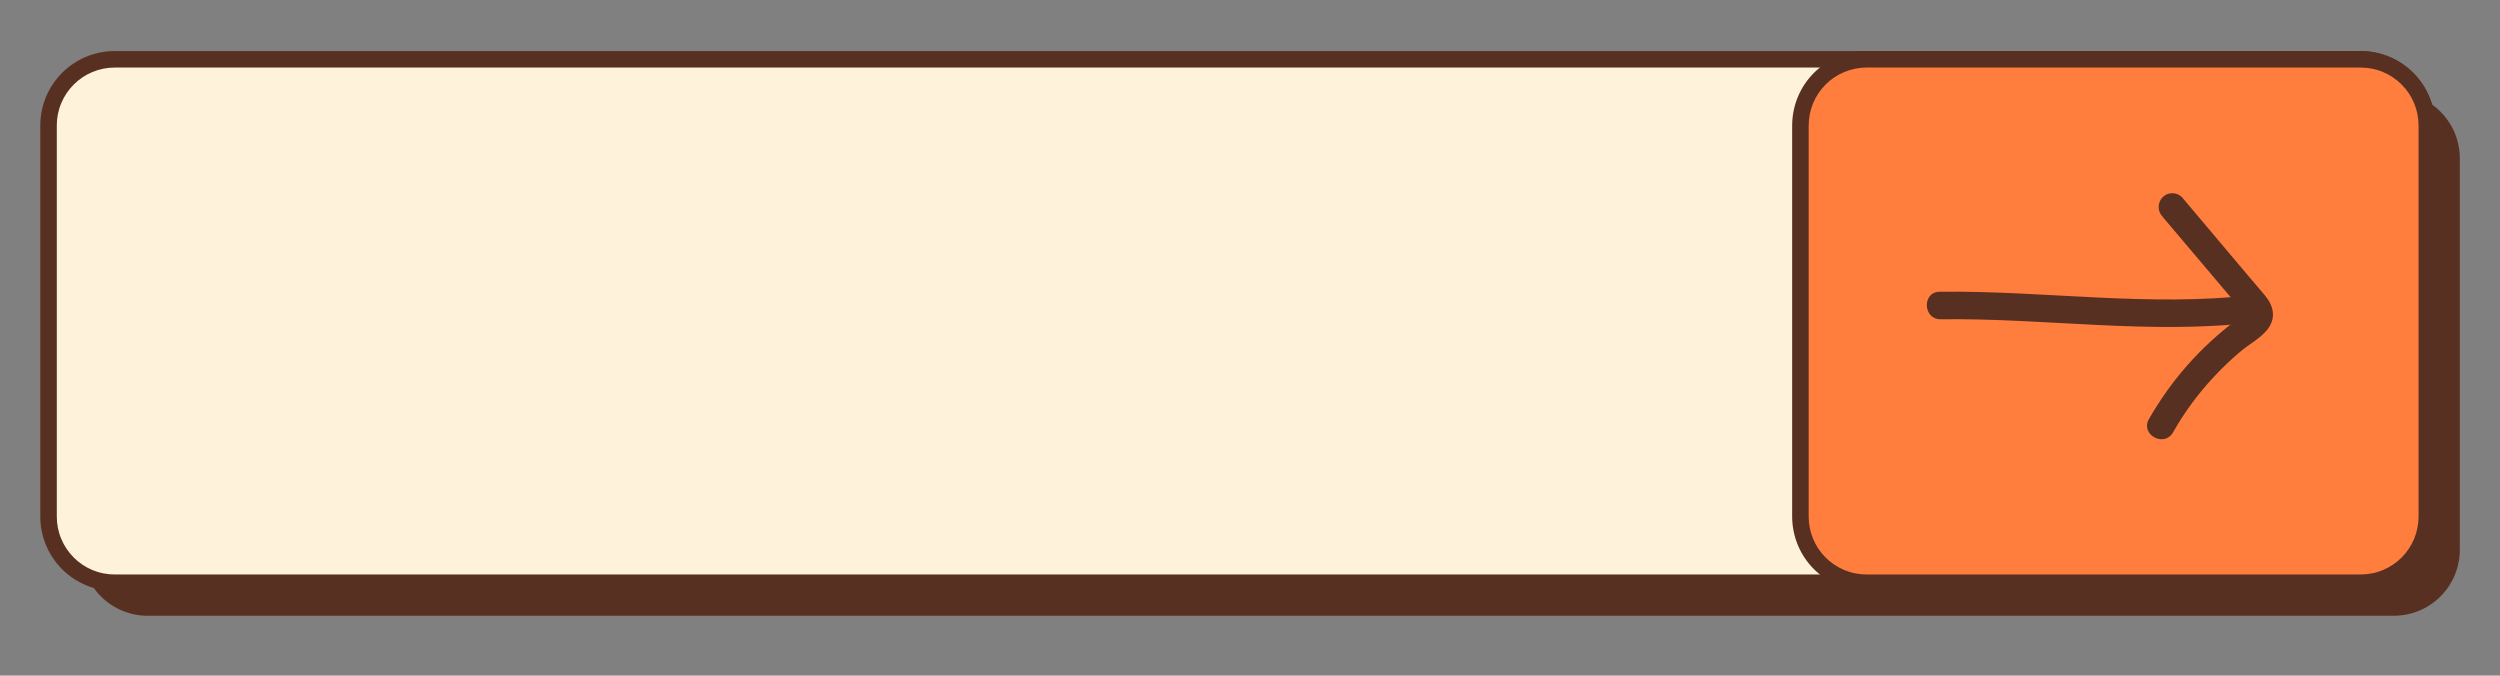
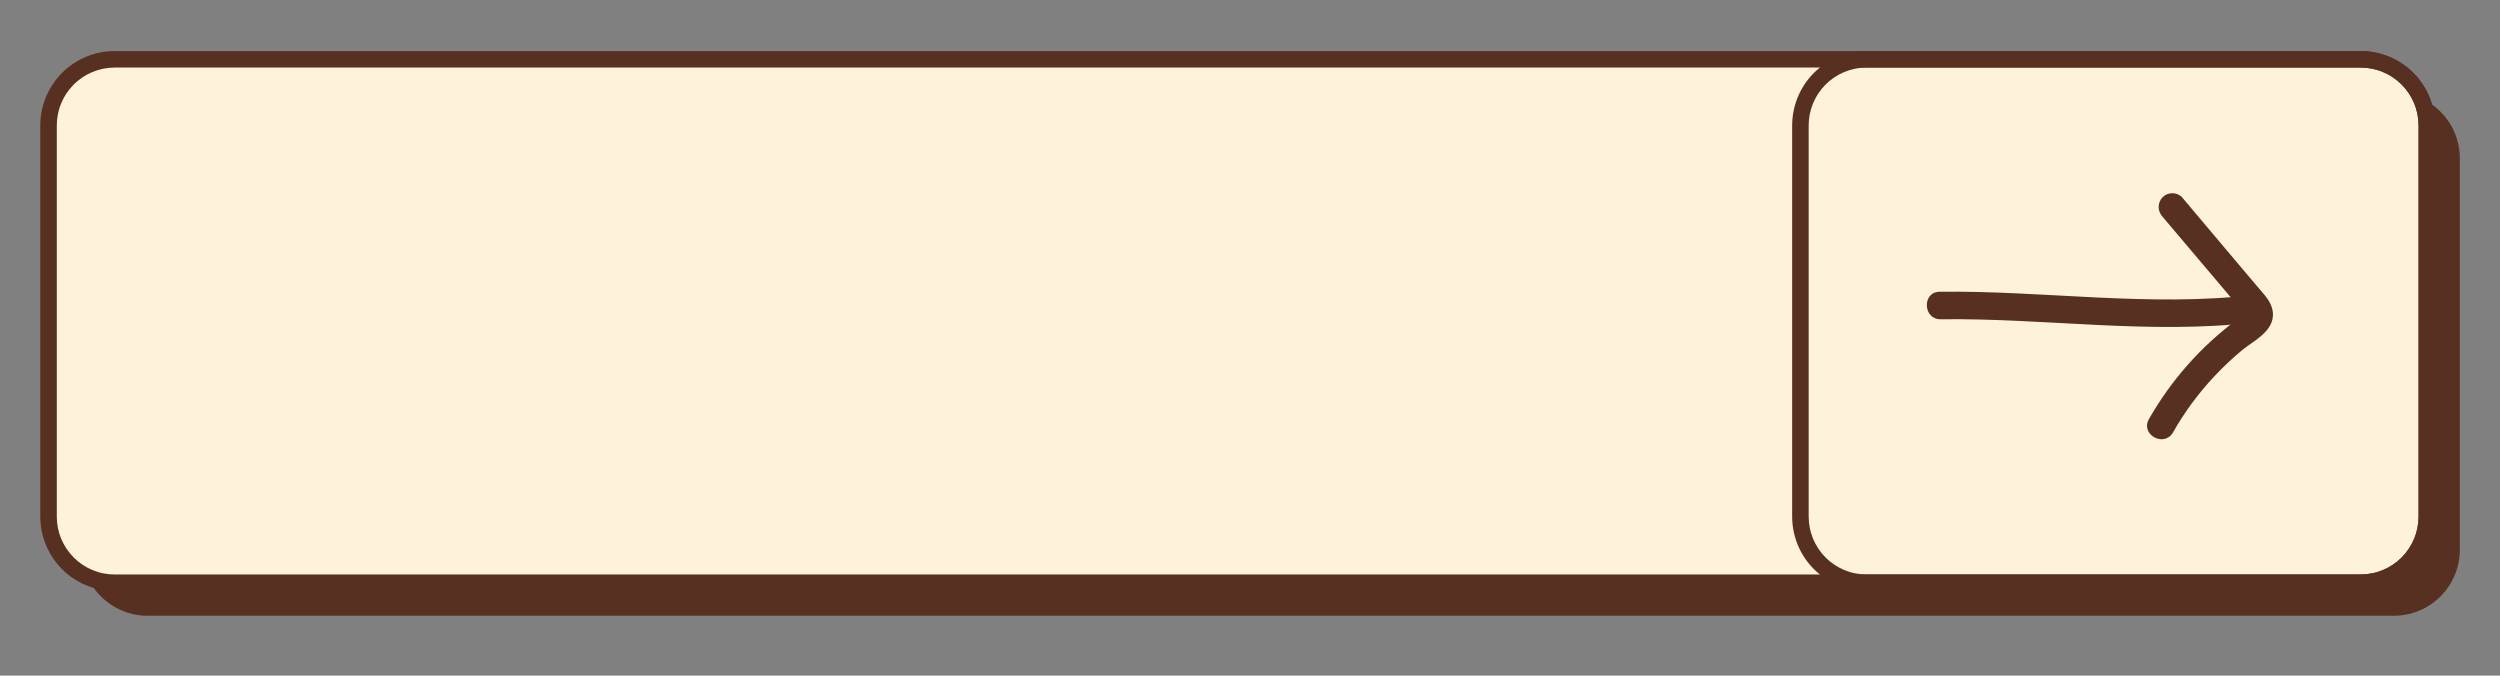
<svg xmlns="http://www.w3.org/2000/svg" version="1.0" preserveAspectRatio="xMidYMid meet" viewBox="4.032 9.408 298.403 80.64" zoomAndPan="magnify" style="max-height: 500px" width="298.403" height="80.64">
  <rect x="4.032" y="9.408" width="298.403" height="80.64" fill="#808080" stroke="none" />
  <defs>
    <g />
    <clipPath id="8d43d0aec4">
-       <path clip-rule="nonzero" d="M 13 20 L 297.875 20 L 297.875 82.852 L 13 82.852 Z M 13 20" />
+       <path clip-rule="nonzero" d="M 13 20 L 297.875 20 L 297.875 82.852 L 13 82.852 M 13 20" />
    </clipPath>
    <clipPath id="b9df8e8dd2">
      <path clip-rule="nonzero" d="M 8.84 15.461 L 295 15.461 L 295 80 L 8.84 80 Z M 8.84 15.461" />
    </clipPath>
    <clipPath id="d456580efc">
      <path clip-rule="nonzero" d="M 217 15.461 L 295 15.461 L 295 80 L 217 80 Z M 217 15.461" />
    </clipPath>
  </defs>
  <g fill-opacity="1" fill="#000000">
    <g transform="translate(279.001, 659.429)">
      <g>
        <path d="M 8.922 0 L 7.328 0 L 7.328 -3.406 L 0.656 -3.406 L 0.656 -4.75 L 6.938 -14.25 L 8.922 -14.25 L 8.922 -4.75 L 11.391 -4.75 L 11.391 -3.406 L 8.922 -3.406 Z M 2.625 -4.953 L 2.703 -4.75 L 7.328 -4.75 L 7.328 -11.938 L 7.109 -11.969 Z M 2.625 -4.953" />
      </g>
    </g>
  </g>
  <g clip-path="url(#8d43d0aec4)">
    <path fill-rule="nonzero" fill-opacity="1" d="M 21.656 20.43 L 289.758 20.43 C 290.273 20.43 290.785 20.48 291.293 20.582 C 291.801 20.68 292.297 20.832 292.773 21.027 C 293.25 21.227 293.707 21.469 294.137 21.758 C 294.566 22.047 294.965 22.371 295.332 22.738 C 295.699 23.105 296.023 23.504 296.312 23.934 C 296.602 24.363 296.844 24.816 297.043 25.297 C 297.238 25.773 297.391 26.27 297.488 26.777 C 297.59 27.285 297.641 27.797 297.641 28.312 L 297.641 75.02 C 297.641 75.539 297.59 76.051 297.488 76.559 C 297.391 77.066 297.238 77.562 297.043 78.039 C 296.844 78.516 296.602 78.973 296.312 79.402 C 296.023 79.832 295.699 80.23 295.332 80.598 C 294.965 80.965 294.566 81.289 294.137 81.578 C 293.707 81.867 293.25 82.109 292.773 82.305 C 292.297 82.504 291.801 82.652 291.293 82.754 C 290.785 82.855 290.273 82.906 289.758 82.906 L 21.656 82.906 C 21.137 82.906 20.625 82.855 20.117 82.754 C 19.609 82.652 19.113 82.504 18.637 82.305 C 18.16 82.109 17.703 81.867 17.273 81.578 C 16.844 81.289 16.445 80.965 16.078 80.598 C 15.711 80.23 15.387 79.832 15.098 79.402 C 14.809 78.973 14.566 78.516 14.371 78.039 C 14.172 77.562 14.023 77.066 13.922 76.559 C 13.82 76.051 13.77 75.539 13.77 75.02 L 13.77 28.312 C 13.77 27.797 13.82 27.285 13.922 26.777 C 14.023 26.27 14.172 25.773 14.371 25.297 C 14.566 24.816 14.809 24.363 15.098 23.934 C 15.387 23.504 15.711 23.105 16.078 22.738 C 16.445 22.371 16.844 22.047 17.273 21.758 C 17.703 21.469 18.16 21.227 18.637 21.027 C 19.113 20.832 19.609 20.68 20.117 20.582 C 20.625 20.48 21.137 20.43 21.656 20.43 Z M 21.656 20.43" fill="#583022" />
  </g>
  <path fill-rule="nonzero" fill-opacity="1" d="M 17.711 16.484 L 285.812 16.484 C 286.332 16.484 286.844 16.535 287.352 16.637 C 287.859 16.738 288.352 16.887 288.832 17.086 C 289.309 17.285 289.762 17.527 290.195 17.816 C 290.625 18.102 291.023 18.43 291.391 18.797 C 291.754 19.16 292.082 19.559 292.371 19.992 C 292.656 20.422 292.898 20.875 293.098 21.355 C 293.297 21.832 293.445 22.324 293.547 22.832 C 293.648 23.34 293.699 23.855 293.699 24.371 L 293.699 71.078 C 293.699 71.598 293.648 72.109 293.547 72.617 C 293.445 73.125 293.297 73.617 293.098 74.098 C 292.898 74.574 292.656 75.027 292.371 75.461 C 292.082 75.891 291.754 76.289 291.391 76.656 C 291.023 77.02 290.625 77.348 290.195 77.637 C 289.762 77.922 289.309 78.164 288.832 78.363 C 288.352 78.562 287.859 78.711 287.352 78.812 C 286.844 78.914 286.332 78.965 285.812 78.965 L 17.711 78.965 C 17.195 78.965 16.68 78.914 16.172 78.812 C 15.664 78.711 15.172 78.562 14.695 78.363 C 14.215 78.164 13.762 77.922 13.332 77.637 C 12.898 77.348 12.504 77.02 12.137 76.656 C 11.77 76.289 11.441 75.891 11.156 75.461 C 10.867 75.027 10.625 74.574 10.426 74.098 C 10.227 73.617 10.078 73.125 9.977 72.617 C 9.875 72.109 9.828 71.598 9.828 71.078 L 9.828 24.371 C 9.828 23.855 9.875 23.34 9.977 22.832 C 10.078 22.324 10.227 21.832 10.426 21.355 C 10.625 20.875 10.867 20.422 11.156 19.992 C 11.441 19.559 11.77 19.16 12.137 18.797 C 12.504 18.43 12.898 18.102 13.332 17.816 C 13.762 17.527 14.215 17.285 14.695 17.086 C 15.172 16.887 15.664 16.738 16.172 16.637 C 16.68 16.535 17.195 16.484 17.711 16.484 Z M 17.711 16.484" fill="#fef2db" />
  <g clip-path="url(#b9df8e8dd2)">
    <path fill-rule="nonzero" fill-opacity="1" d="M 285.812 79.949 L 17.711 79.949 C 17.129 79.949 16.555 79.891 15.98 79.777 C 15.41 79.664 14.855 79.496 14.32 79.27 C 13.781 79.047 13.27 78.773 12.785 78.449 C 12.301 78.129 11.855 77.758 11.441 77.348 C 11.031 76.938 10.664 76.488 10.34 76.004 C 10.016 75.52 9.742 75.008 9.52 74.473 C 9.297 73.934 9.129 73.379 9.012 72.809 C 8.898 72.238 8.84 71.66 8.84 71.078 L 8.84 24.371 C 8.84 23.789 8.898 23.211 9.012 22.641 C 9.129 22.07 9.297 21.516 9.52 20.98 C 9.742 20.441 10.016 19.93 10.34 19.445 C 10.664 18.961 11.031 18.516 11.441 18.102 C 11.855 17.691 12.301 17.324 12.785 17 C 13.27 16.676 13.781 16.402 14.32 16.18 C 14.855 15.957 15.41 15.785 15.98 15.672 C 16.555 15.559 17.129 15.5 17.711 15.5 L 285.812 15.5 C 286.395 15.5 286.973 15.559 287.543 15.672 C 288.113 15.789 288.668 15.957 289.207 16.18 C 289.742 16.402 290.254 16.676 290.738 17 C 291.223 17.324 291.672 17.691 292.082 18.102 C 292.492 18.516 292.863 18.961 293.184 19.445 C 293.508 19.93 293.781 20.441 294.004 20.98 C 294.23 21.516 294.398 22.07 294.512 22.641 C 294.625 23.211 294.684 23.789 294.684 24.371 L 294.684 71.078 C 294.684 71.66 294.625 72.238 294.512 72.809 C 294.398 73.379 294.23 73.934 294.004 74.473 C 293.781 75.008 293.508 75.52 293.184 76.004 C 292.863 76.488 292.492 76.938 292.082 77.348 C 291.672 77.758 291.223 78.129 290.738 78.449 C 290.254 78.773 289.742 79.047 289.207 79.27 C 288.668 79.496 288.113 79.664 287.543 79.777 C 286.973 79.891 286.395 79.949 285.812 79.949 Z M 17.711 17.473 C 17.258 17.473 16.809 17.516 16.367 17.605 C 15.922 17.695 15.492 17.824 15.074 18 C 14.652 18.172 14.258 18.383 13.879 18.637 C 13.504 18.887 13.156 19.176 12.836 19.496 C 12.516 19.816 12.23 20.164 11.977 20.539 C 11.727 20.918 11.512 21.312 11.34 21.73 C 11.164 22.148 11.035 22.582 10.945 23.027 C 10.855 23.469 10.812 23.918 10.812 24.371 L 10.812 71.078 C 10.812 71.531 10.855 71.98 10.945 72.426 C 11.035 72.867 11.164 73.301 11.34 73.719 C 11.512 74.137 11.727 74.535 11.977 74.91 C 12.23 75.285 12.516 75.637 12.836 75.957 C 13.156 76.277 13.504 76.562 13.879 76.812 C 14.258 77.066 14.652 77.277 15.074 77.453 C 15.492 77.625 15.922 77.758 16.367 77.844 C 16.809 77.934 17.258 77.977 17.711 77.977 L 285.812 77.977 C 286.266 77.977 286.715 77.934 287.16 77.844 C 287.602 77.758 288.035 77.625 288.453 77.453 C 288.871 77.277 289.27 77.066 289.645 76.812 C 290.023 76.562 290.371 76.277 290.691 75.957 C 291.012 75.637 291.297 75.285 291.547 74.91 C 291.801 74.535 292.012 74.137 292.188 73.719 C 292.359 73.301 292.492 72.867 292.578 72.426 C 292.668 71.98 292.711 71.531 292.715 71.078 L 292.715 24.371 C 292.711 23.918 292.668 23.469 292.578 23.027 C 292.492 22.582 292.359 22.148 292.188 21.73 C 292.012 21.312 291.801 20.918 291.547 20.539 C 291.297 20.164 291.012 19.816 290.691 19.496 C 290.371 19.176 290.023 18.887 289.645 18.637 C 289.27 18.383 288.871 18.172 288.453 18 C 288.035 17.824 287.602 17.695 287.16 17.605 C 286.715 17.516 286.266 17.473 285.812 17.473 Z M 17.711 17.473" fill="#583022" />
  </g>
-   <path fill-rule="nonzero" fill-opacity="1" d="M 226.816 16.484 L 285.812 16.484 C 286.332 16.484 286.844 16.535 287.352 16.637 C 287.859 16.738 288.352 16.887 288.832 17.086 C 289.309 17.285 289.762 17.527 290.195 17.816 C 290.625 18.102 291.023 18.43 291.391 18.797 C 291.754 19.16 292.082 19.559 292.371 19.992 C 292.656 20.422 292.898 20.875 293.098 21.355 C 293.297 21.832 293.445 22.324 293.547 22.832 C 293.648 23.34 293.699 23.855 293.699 24.371 L 293.699 71.078 C 293.699 71.598 293.648 72.109 293.547 72.617 C 293.445 73.125 293.297 73.617 293.098 74.098 C 292.898 74.574 292.656 75.027 292.371 75.461 C 292.082 75.891 291.754 76.289 291.391 76.656 C 291.023 77.02 290.625 77.348 290.195 77.637 C 289.762 77.922 289.309 78.164 288.832 78.363 C 288.352 78.562 287.859 78.711 287.352 78.812 C 286.844 78.914 286.332 78.965 285.812 78.965 L 226.816 78.965 C 226.301 78.965 225.789 78.914 225.281 78.812 C 224.773 78.711 224.277 78.562 223.801 78.363 C 223.32 78.164 222.867 77.922 222.438 77.637 C 222.008 77.348 221.609 77.02 221.242 76.656 C 220.875 76.289 220.551 75.891 220.262 75.461 C 219.973 75.027 219.73 74.574 219.531 74.098 C 219.336 73.617 219.184 73.125 219.082 72.617 C 218.984 72.109 218.934 71.598 218.934 71.078 L 218.934 24.371 C 218.934 23.855 218.984 23.34 219.082 22.832 C 219.184 22.324 219.336 21.832 219.531 21.355 C 219.73 20.875 219.973 20.422 220.262 19.992 C 220.551 19.559 220.875 19.16 221.242 18.797 C 221.609 18.43 222.008 18.102 222.438 17.816 C 222.867 17.527 223.32 17.285 223.801 17.086 C 224.277 16.887 224.773 16.738 225.281 16.637 C 225.789 16.535 226.301 16.484 226.816 16.484 Z M 226.816 16.484" fill="#ff7e3d" />
  <g clip-path="url(#d456580efc)">
    <path fill-rule="nonzero" fill-opacity="1" d="M 285.812 79.949 L 226.816 79.949 C 226.234 79.949 225.66 79.891 225.09 79.777 C 224.516 79.664 223.961 79.496 223.426 79.27 C 222.887 79.047 222.375 78.773 221.891 78.449 C 221.41 78.129 220.961 77.758 220.551 77.348 C 220.137 76.938 219.77 76.488 219.445 76.004 C 219.121 75.52 218.848 75.008 218.625 74.473 C 218.402 73.934 218.234 73.379 218.121 72.809 C 218.004 72.238 217.949 71.66 217.945 71.078 L 217.945 24.371 C 217.949 23.789 218.004 23.211 218.121 22.641 C 218.234 22.07 218.402 21.516 218.625 20.98 C 218.848 20.441 219.121 19.93 219.445 19.445 C 219.77 18.961 220.137 18.516 220.551 18.102 C 220.961 17.691 221.41 17.324 221.891 17 C 222.375 16.676 222.887 16.402 223.426 16.18 C 223.961 15.957 224.516 15.785 225.09 15.672 C 225.66 15.559 226.234 15.5 226.816 15.5 L 285.812 15.5 C 286.395 15.5 286.973 15.559 287.543 15.672 C 288.113 15.789 288.668 15.957 289.207 16.18 C 289.742 16.402 290.254 16.676 290.738 17 C 291.223 17.324 291.672 17.691 292.082 18.102 C 292.492 18.516 292.863 18.961 293.184 19.445 C 293.508 19.93 293.781 20.441 294.004 20.98 C 294.23 21.516 294.398 22.07 294.512 22.641 C 294.625 23.211 294.684 23.789 294.684 24.371 L 294.684 71.078 C 294.684 71.66 294.625 72.238 294.512 72.809 C 294.398 73.379 294.23 73.934 294.004 74.473 C 293.781 75.008 293.508 75.52 293.184 76.004 C 292.863 76.488 292.492 76.938 292.082 77.348 C 291.672 77.758 291.223 78.129 290.738 78.449 C 290.254 78.773 289.742 79.047 289.207 79.27 C 288.668 79.496 288.113 79.664 287.543 79.777 C 286.973 79.891 286.395 79.949 285.812 79.949 Z M 226.816 17.473 C 226.363 17.473 225.918 17.516 225.473 17.605 C 225.027 17.695 224.598 17.824 224.18 18 C 223.762 18.172 223.363 18.383 222.984 18.637 C 222.609 18.887 222.262 19.176 221.941 19.496 C 221.621 19.816 221.336 20.164 221.082 20.539 C 220.832 20.918 220.617 21.312 220.445 21.73 C 220.273 22.148 220.141 22.582 220.051 23.027 C 219.965 23.469 219.918 23.918 219.918 24.371 L 219.918 71.078 C 219.918 71.531 219.965 71.98 220.051 72.426 C 220.141 72.867 220.273 73.301 220.445 73.719 C 220.617 74.137 220.832 74.535 221.082 74.91 C 221.336 75.285 221.621 75.637 221.941 75.957 C 222.262 76.277 222.609 76.562 222.984 76.812 C 223.363 77.066 223.762 77.277 224.18 77.453 C 224.598 77.625 225.027 77.758 225.473 77.844 C 225.918 77.934 226.363 77.977 226.816 77.977 L 285.812 77.977 C 286.266 77.977 286.715 77.934 287.16 77.844 C 287.602 77.758 288.035 77.625 288.453 77.453 C 288.871 77.277 289.27 77.066 289.645 76.812 C 290.023 76.562 290.371 76.277 290.691 75.957 C 291.012 75.637 291.297 75.285 291.547 74.91 C 291.801 74.535 292.012 74.137 292.188 73.719 C 292.359 73.301 292.492 72.867 292.578 72.426 C 292.668 71.98 292.711 71.531 292.715 71.078 L 292.715 24.371 C 292.711 23.918 292.668 23.469 292.578 23.027 C 292.492 22.582 292.359 22.148 292.188 21.73 C 292.012 21.312 291.801 20.918 291.547 20.539 C 291.297 20.164 291.012 19.816 290.691 19.496 C 290.371 19.176 290.023 18.887 289.645 18.637 C 289.27 18.383 288.871 18.172 288.453 18 C 288.035 17.824 287.602 17.695 287.16 17.605 C 286.715 17.516 286.266 17.473 285.812 17.473 Z M 226.816 17.473" fill="#583022" />
  </g>
  <path fill-rule="nonzero" fill-opacity="1" d="M 262.191 35.32 L 268.309 42.547 L 271.258 46.035 C 271.477 46.285 271.691 46.527 271.914 46.785 C 272.574 47.582 271.797 46.648 272.141 46.715 C 271.996 46.715 271.148 47.477 271.043 47.555 C 266.715 50.785 263.211 54.746 260.527 59.434 C 259.477 61.281 262.355 62.859 263.406 61.02 C 264.789 58.578 266.445 56.34 268.367 54.297 C 269.367 53.227 270.434 52.219 271.559 51.281 C 272.547 50.457 273.793 49.809 274.609 48.816 C 275.766 47.422 275.438 45.938 274.359 44.648 C 273.281 43.363 272.105 42.02 270.98 40.66 L 264.449 32.914 C 264.293 32.766 264.109 32.652 263.906 32.574 C 263.703 32.5 263.496 32.465 263.277 32.469 C 263.059 32.477 262.852 32.523 262.652 32.609 C 262.457 32.699 262.281 32.824 262.133 32.98 C 261.984 33.141 261.875 33.32 261.797 33.523 C 261.723 33.727 261.688 33.934 261.691 34.152 C 261.695 34.367 261.742 34.574 261.828 34.773 C 261.914 34.973 262.035 35.148 262.191 35.301 Z M 262.191 35.32" fill="#583022" />
  <path fill-rule="nonzero" fill-opacity="1" d="M 235.648 47.516 C 248.18 47.355 260.727 49.383 273.23 47.875 C 273.445 47.863 273.652 47.816 273.848 47.727 C 274.043 47.633 274.219 47.512 274.367 47.355 C 274.516 47.199 274.629 47.02 274.711 46.82 C 274.793 46.617 274.832 46.41 274.832 46.195 C 274.824 45.977 274.777 45.77 274.688 45.57 C 274.598 45.371 274.477 45.195 274.316 45.047 C 274.16 44.898 273.98 44.785 273.777 44.707 C 273.57 44.629 273.363 44.594 273.145 44.598 C 260.66 46.094 248.094 44.078 235.562 44.23 C 233.449 44.23 233.535 47.516 235.648 47.516 Z M 235.648 47.516" fill="#583022" />
</svg>